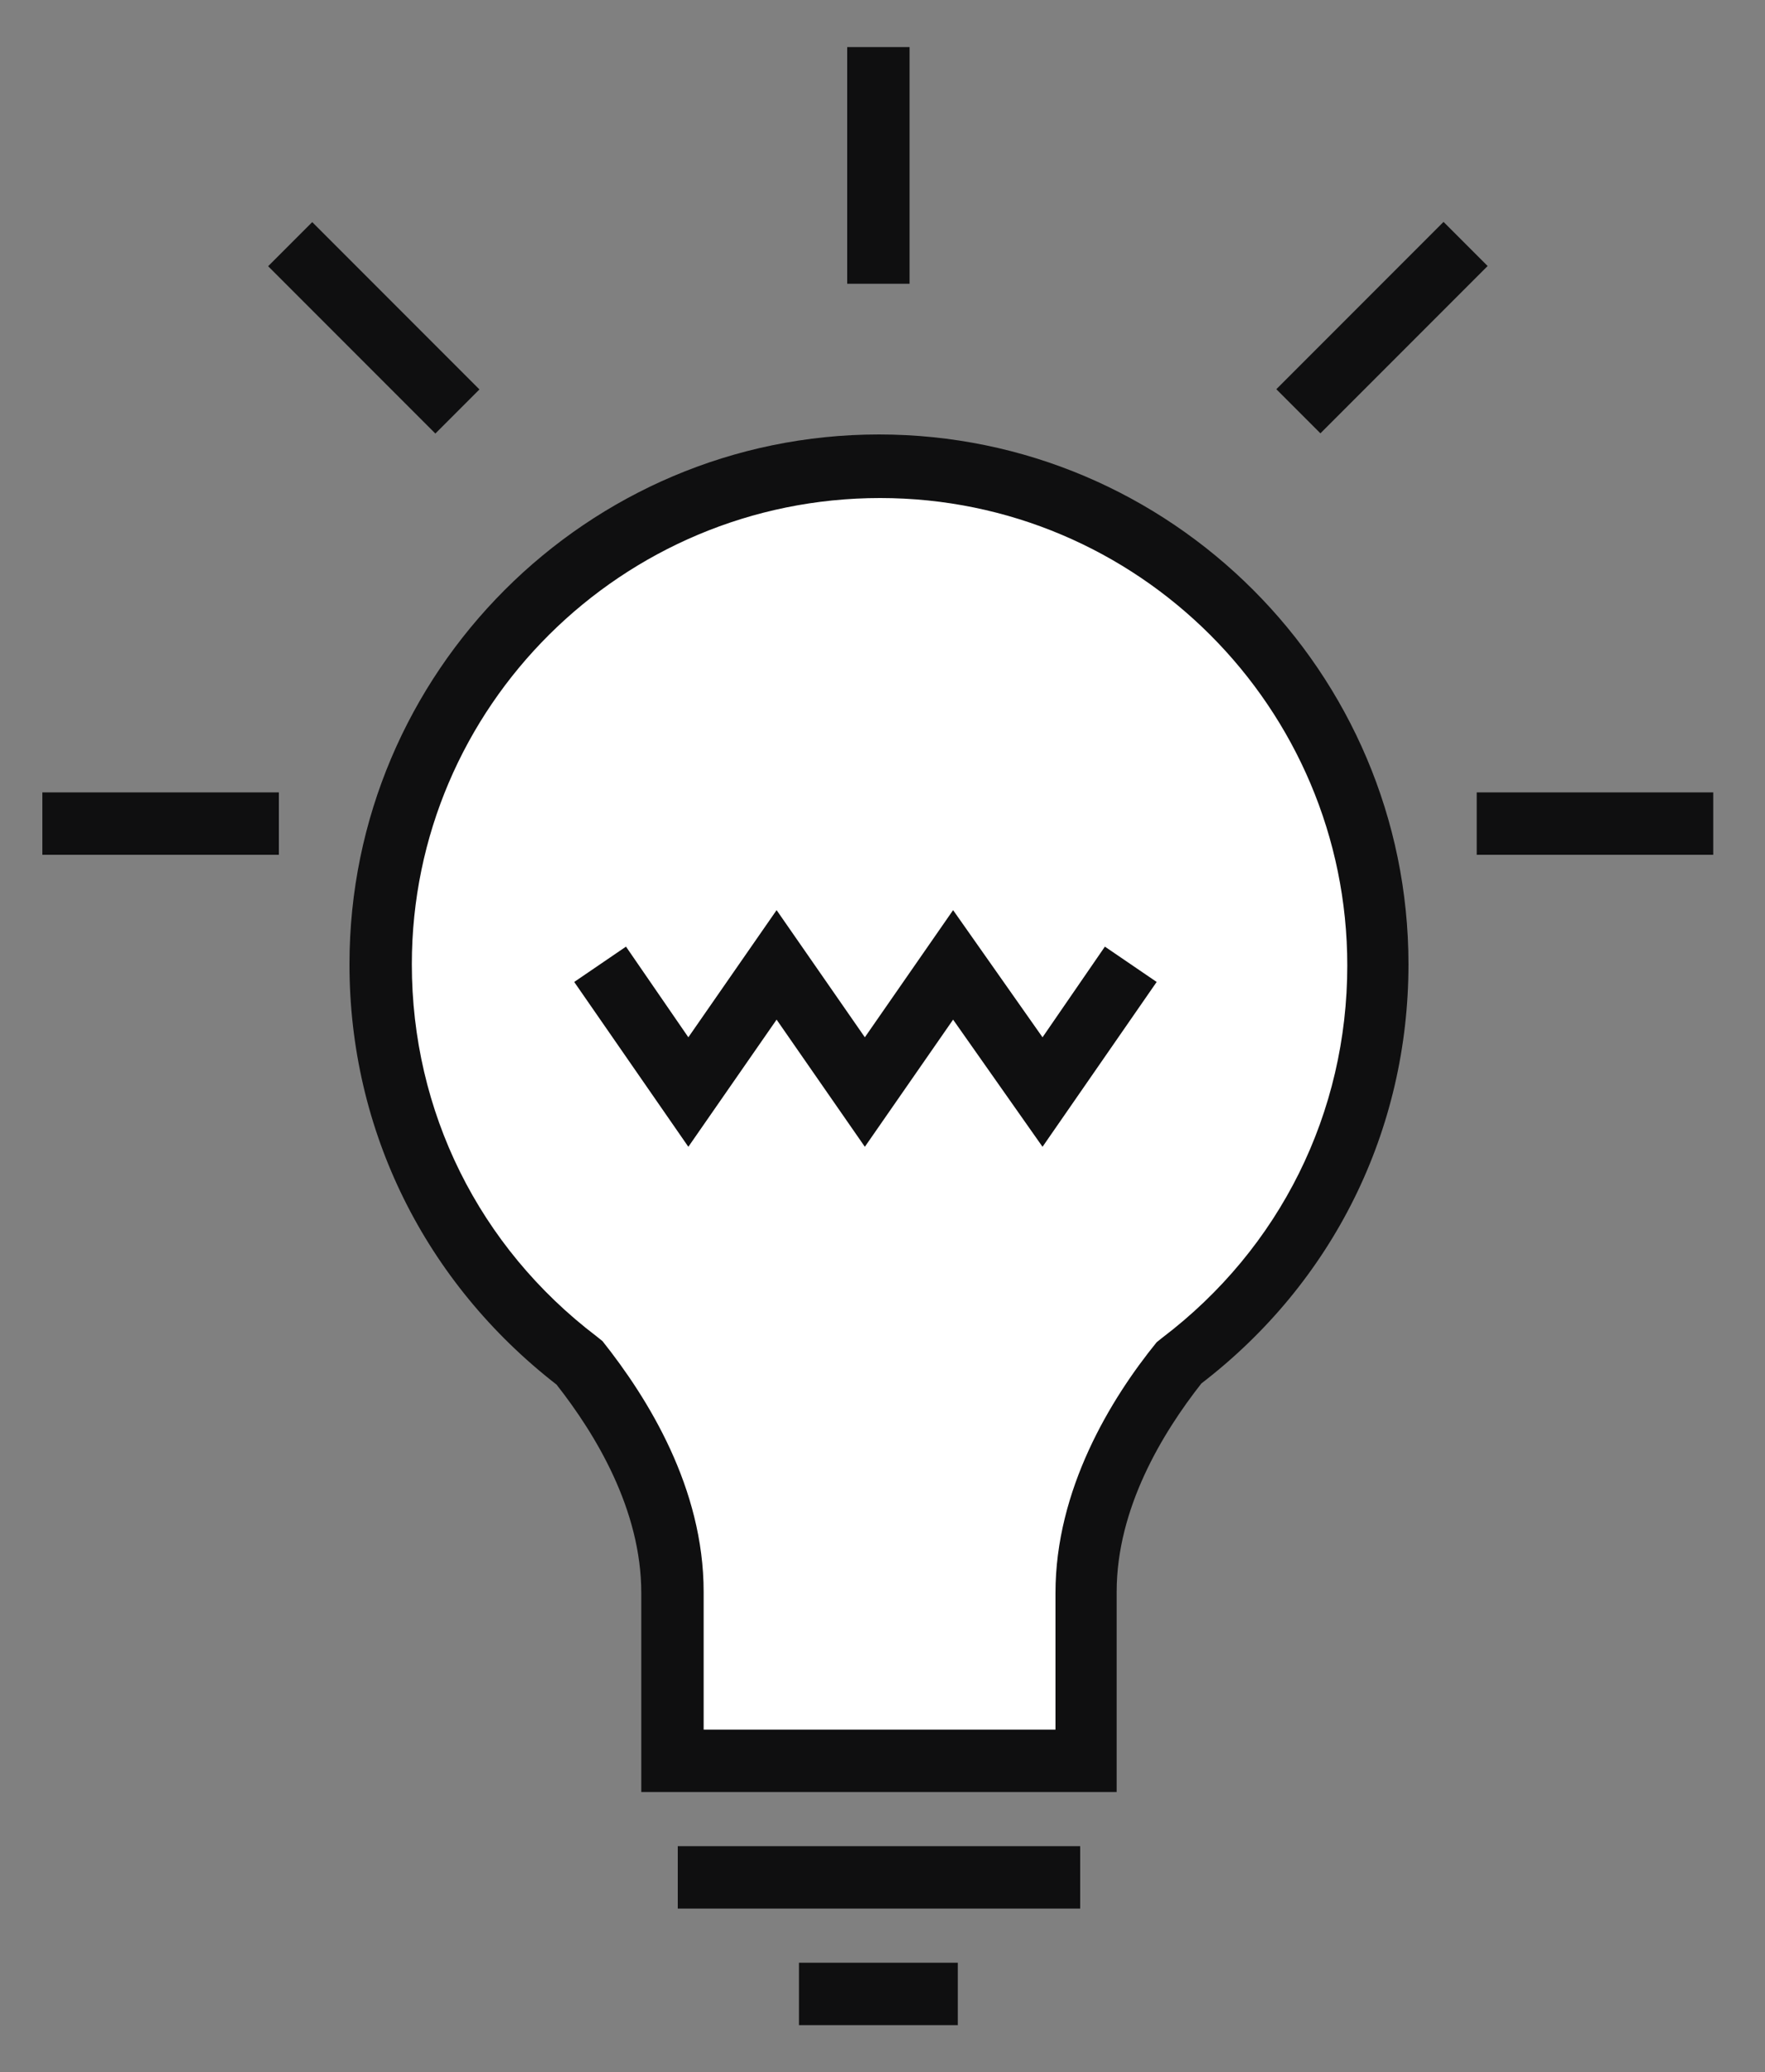
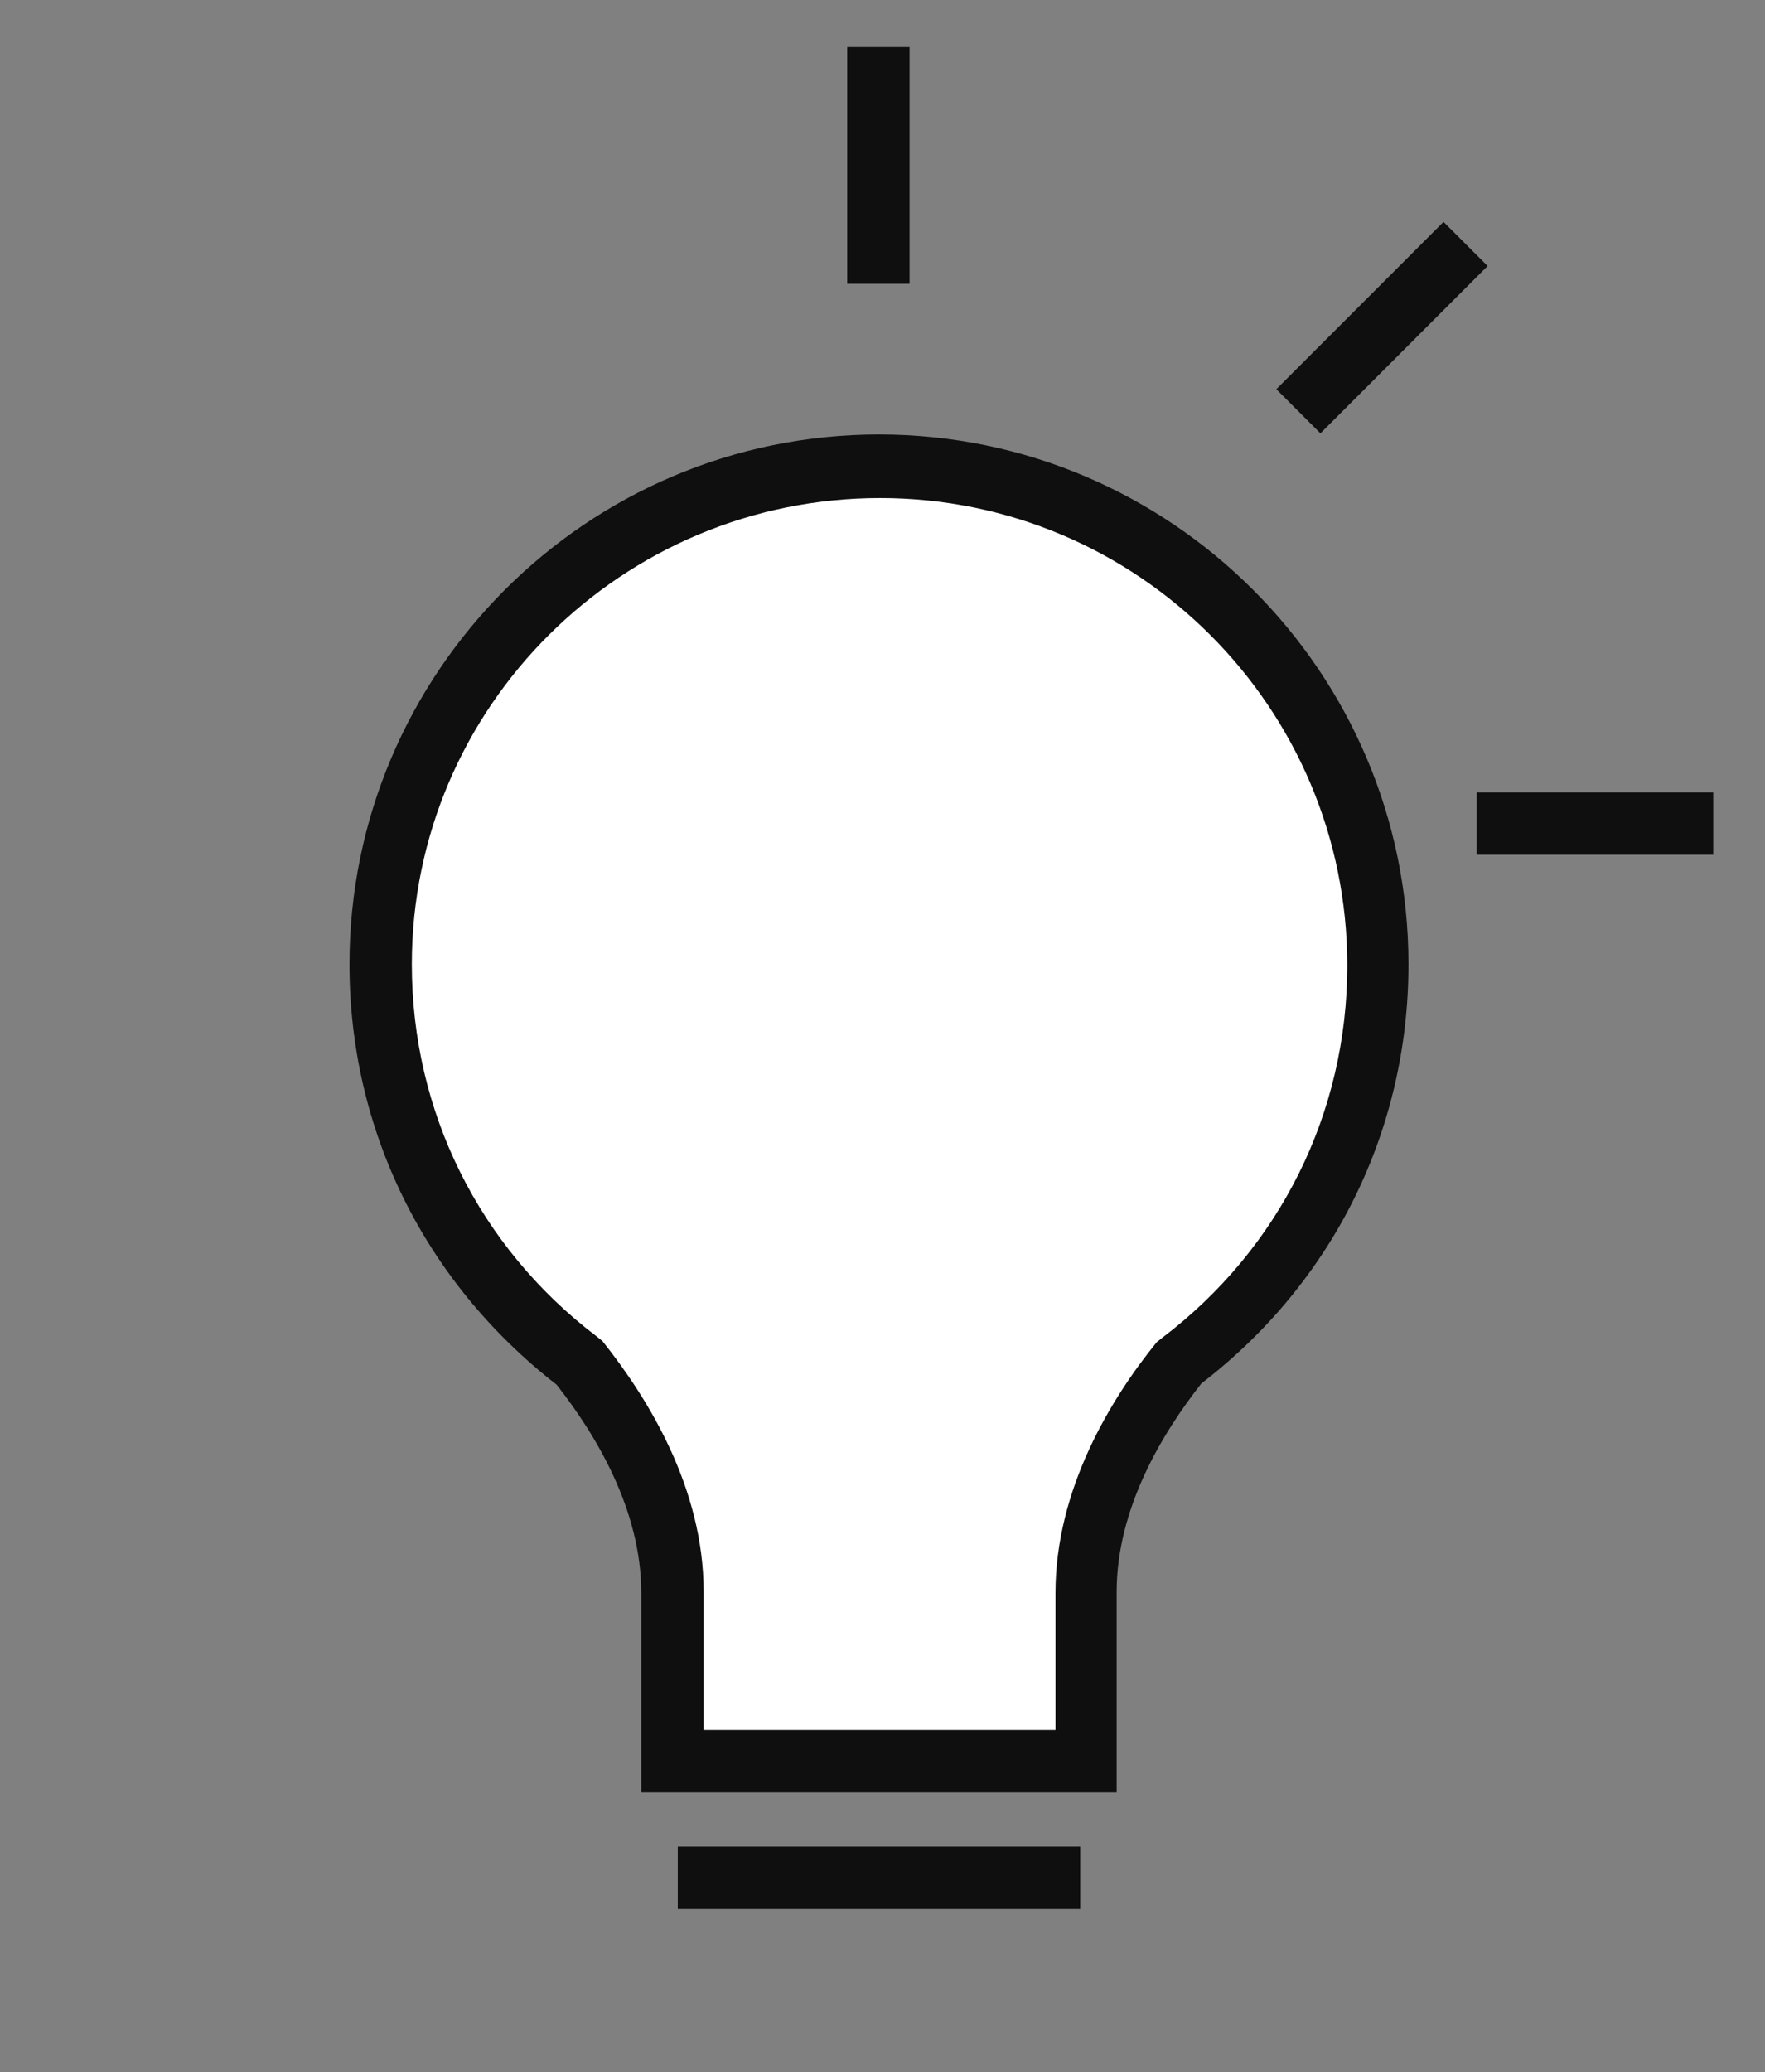
<svg xmlns="http://www.w3.org/2000/svg" version="1.1" id="Layer_1" x="0px" y="0px" viewBox="0 0 150 176" style="enable-background:new 0 0 150 176;" xml:space="preserve">
  <rect x="0" y="0" width="150" height="176" fill="#808080" stroke="none" />
  <style type="text/css">
	.st0{fill:#0F0F10;}
	.st1{fill:#FFFFFF;}
</style>
  <g>
    <g>
      <g>
        <rect x="72" y="4" class="st0" width="5.3" height="20.1" />
      </g>
    </g>
    <g>
      <g>
-         <rect x="3.6" y="67.3" class="st0" width="20.1" height="5.3" />
-       </g>
+         </g>
    </g>
    <g>
      <g>
-         <rect x="29.1" y="17.8" transform="matrix(0.707 -0.707 0.707 0.707 -10.37 30.6)" class="st0" width="5.3" height="20.1" />
-       </g>
+         </g>
    </g>
    <g>
      <g>
        <path class="st1" d="M117.1,81.9c0-23.4-19-42.4-42.4-42.4c-23.4,0-42.4,19-42.4,42.4c0,13.8,6.6,26,16.8,33.7     c3.7,4.6,8,11.7,8,19.6c0,14.2,0,14.2,0,14.2h35.2c0,0,0,0,0-14.2c0-8,4.3-15,8-19.6C110.4,107.9,117.1,95.7,117.1,81.9z" />
      </g>
      <g>
        <g>
          <path class="st0" d="M94.9,152.2H54.5v-16.9c0-7.1-3.9-13.5-7.2-17.7C36.1,108.9,29.7,96,29.7,81.9c0-24.8,20.2-45,45-45      c24.8,0,45,20.2,45,45c0,14.1-6.4,27-17.6,35.6c-3.3,4.2-7.2,10.6-7.2,17.7V152.2z M59.8,146.9h29.9v-11.6      c0-8.8,4.7-16.5,8.6-21.3l0.5-0.4c10-7.6,15.7-19.1,15.7-31.6c0-21.9-17.8-39.7-39.7-39.7S35,60,35,81.9      c0,12.5,5.7,24,15.7,31.6l0.5,0.4c3.9,4.9,8.6,12.5,8.6,21.3V146.9z" />
        </g>
      </g>
      <g>
        <g>
          <rect x="57.6" y="156.8" class="st0" width="34.2" height="5.3" />
        </g>
      </g>
      <g>
        <g>
-           <rect x="67.9" y="166.7" class="st0" width="13.5" height="5.3" />
-         </g>
+           </g>
      </g>
      <g>
        <g>
-           <polygon class="st0" points="58.5,97.4 48.8,83.4 53.2,80.4 58.5,88.1 66,77.3 73.5,88.1 81,77.3 88.6,88.1 93.9,80.4       98.3,83.4 88.6,97.4 81,86.6 73.5,97.4 66,86.6     " />
-         </g>
+           </g>
      </g>
    </g>
    <g>
      <g>
        <rect x="125.5" y="67.3" class="st0" width="20.1" height="5.3" />
      </g>
    </g>
    <g>
      <g>
        <rect x="107.4" y="25.2" transform="matrix(0.707 -0.707 0.707 0.707 14.722 91.172)" class="st0" width="20.1" height="5.3" />
      </g>
    </g>
  </g>
</svg>